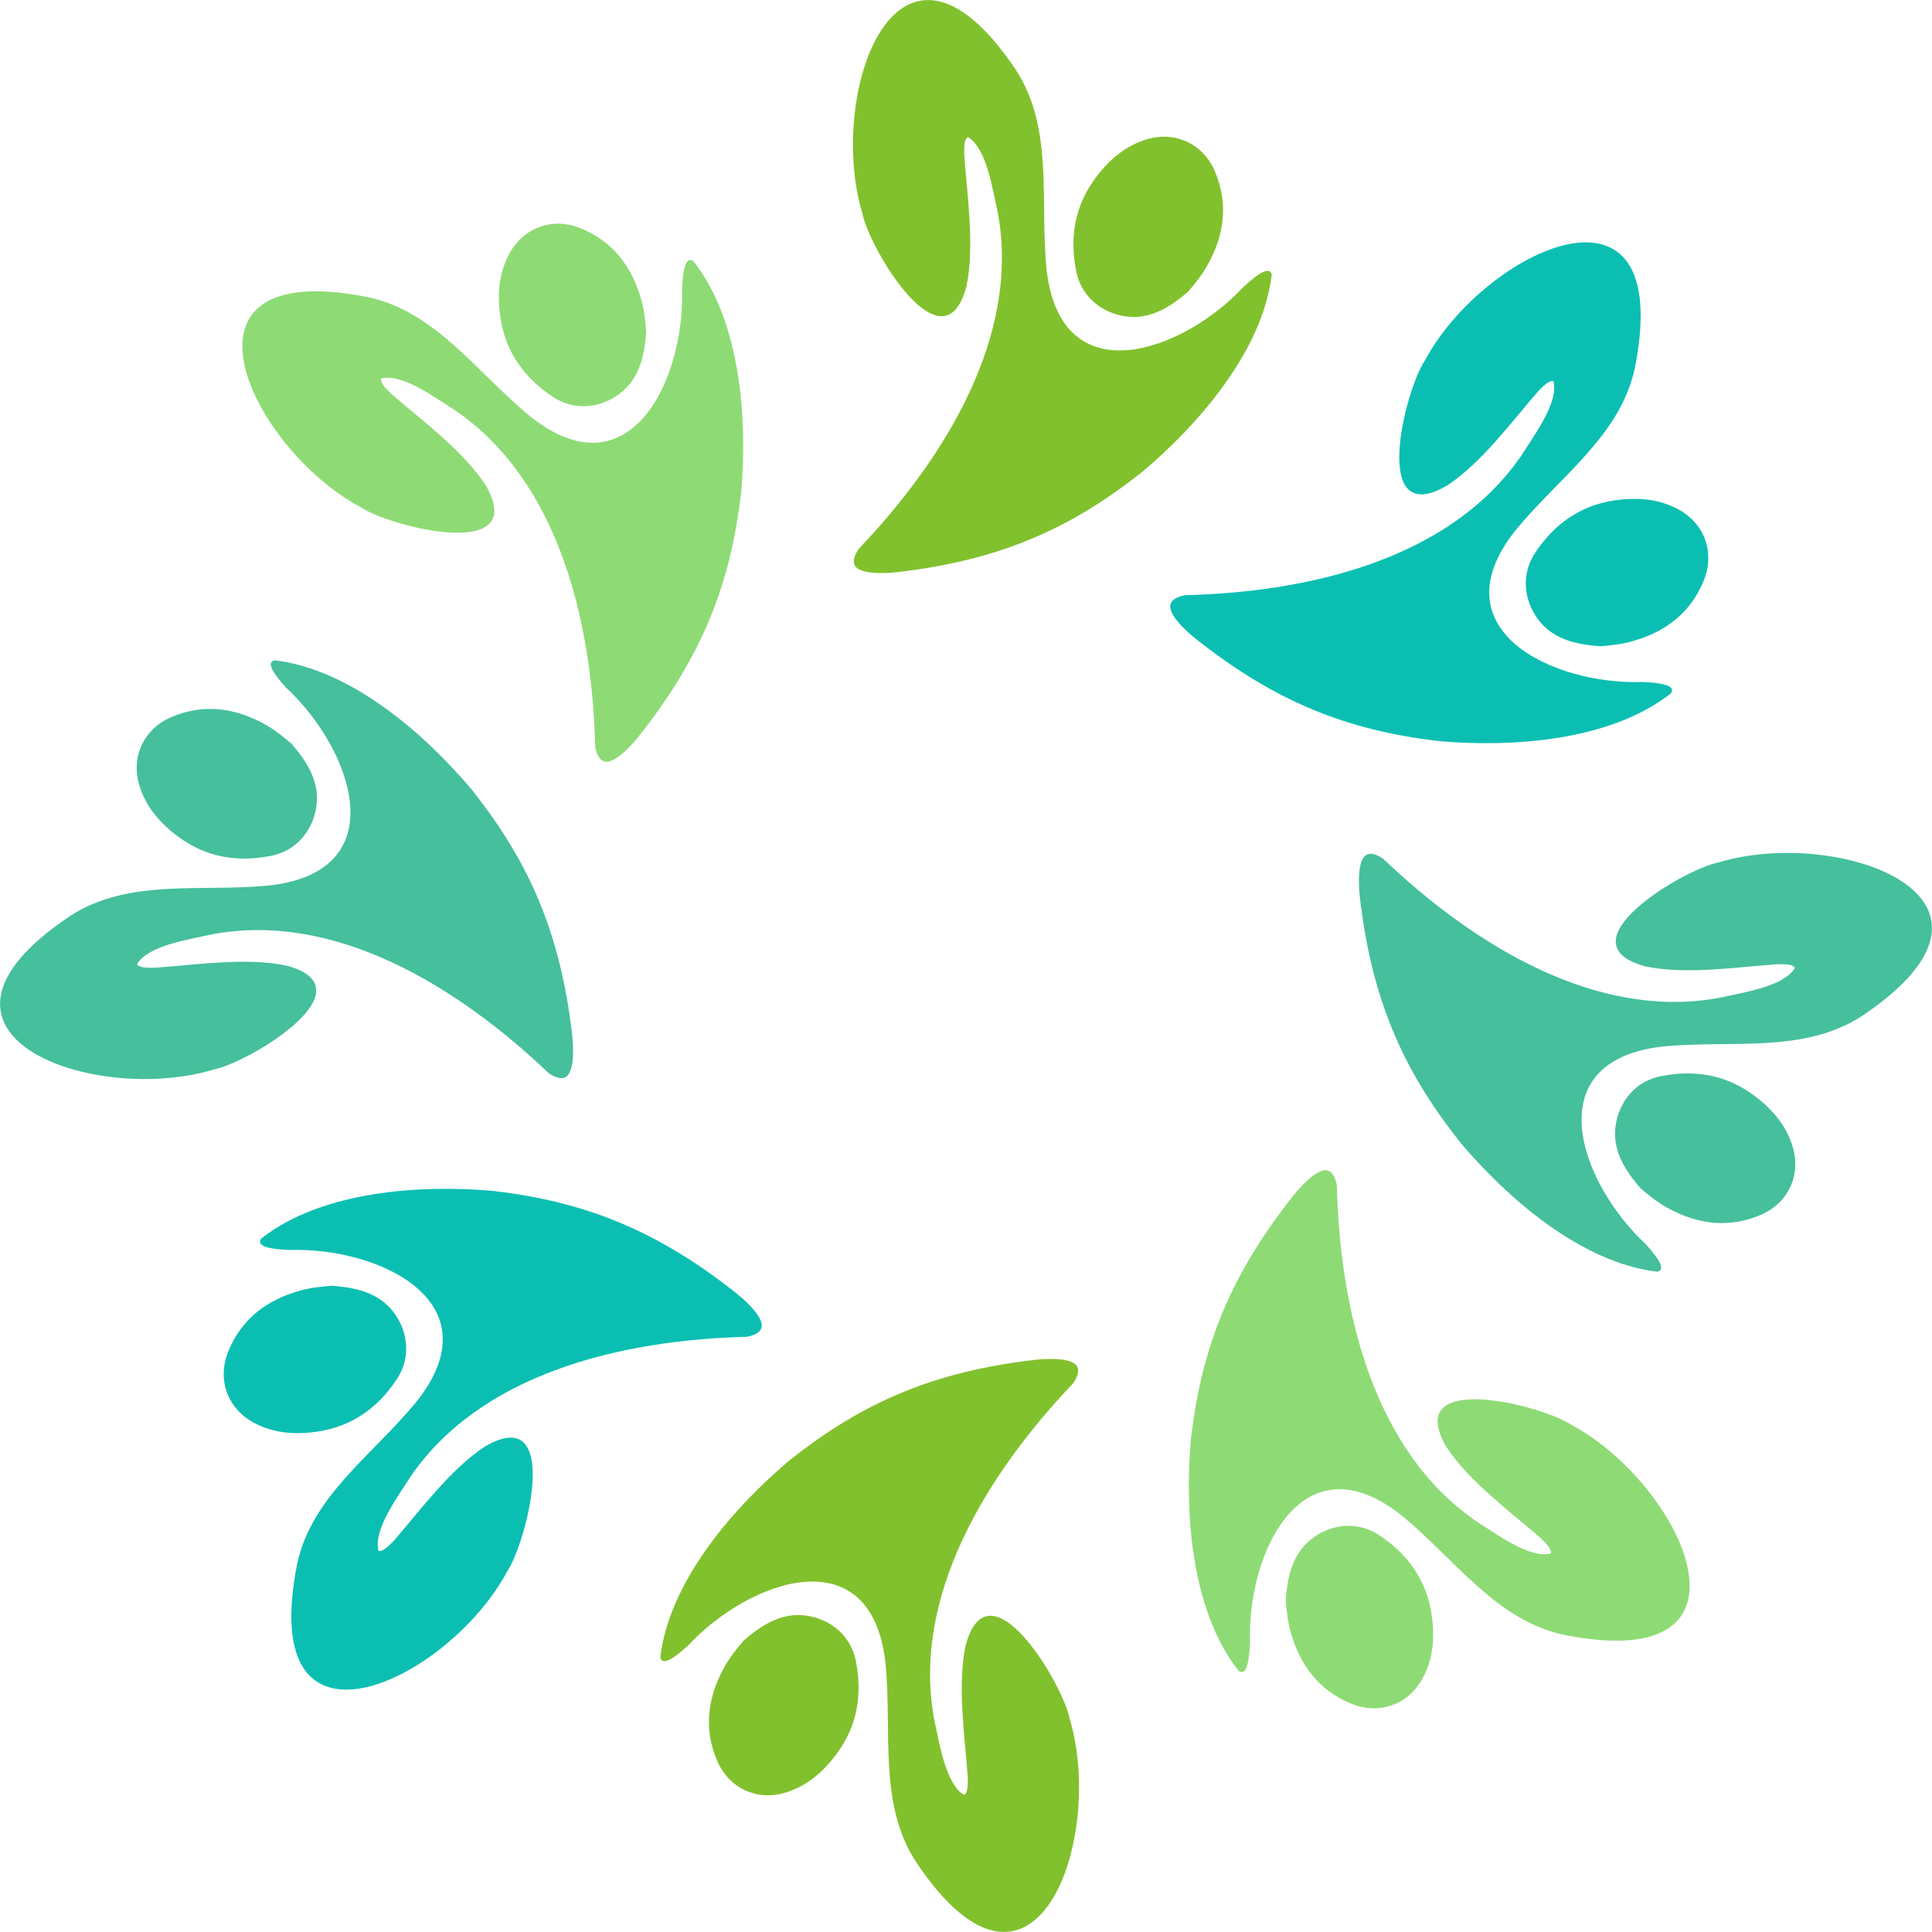
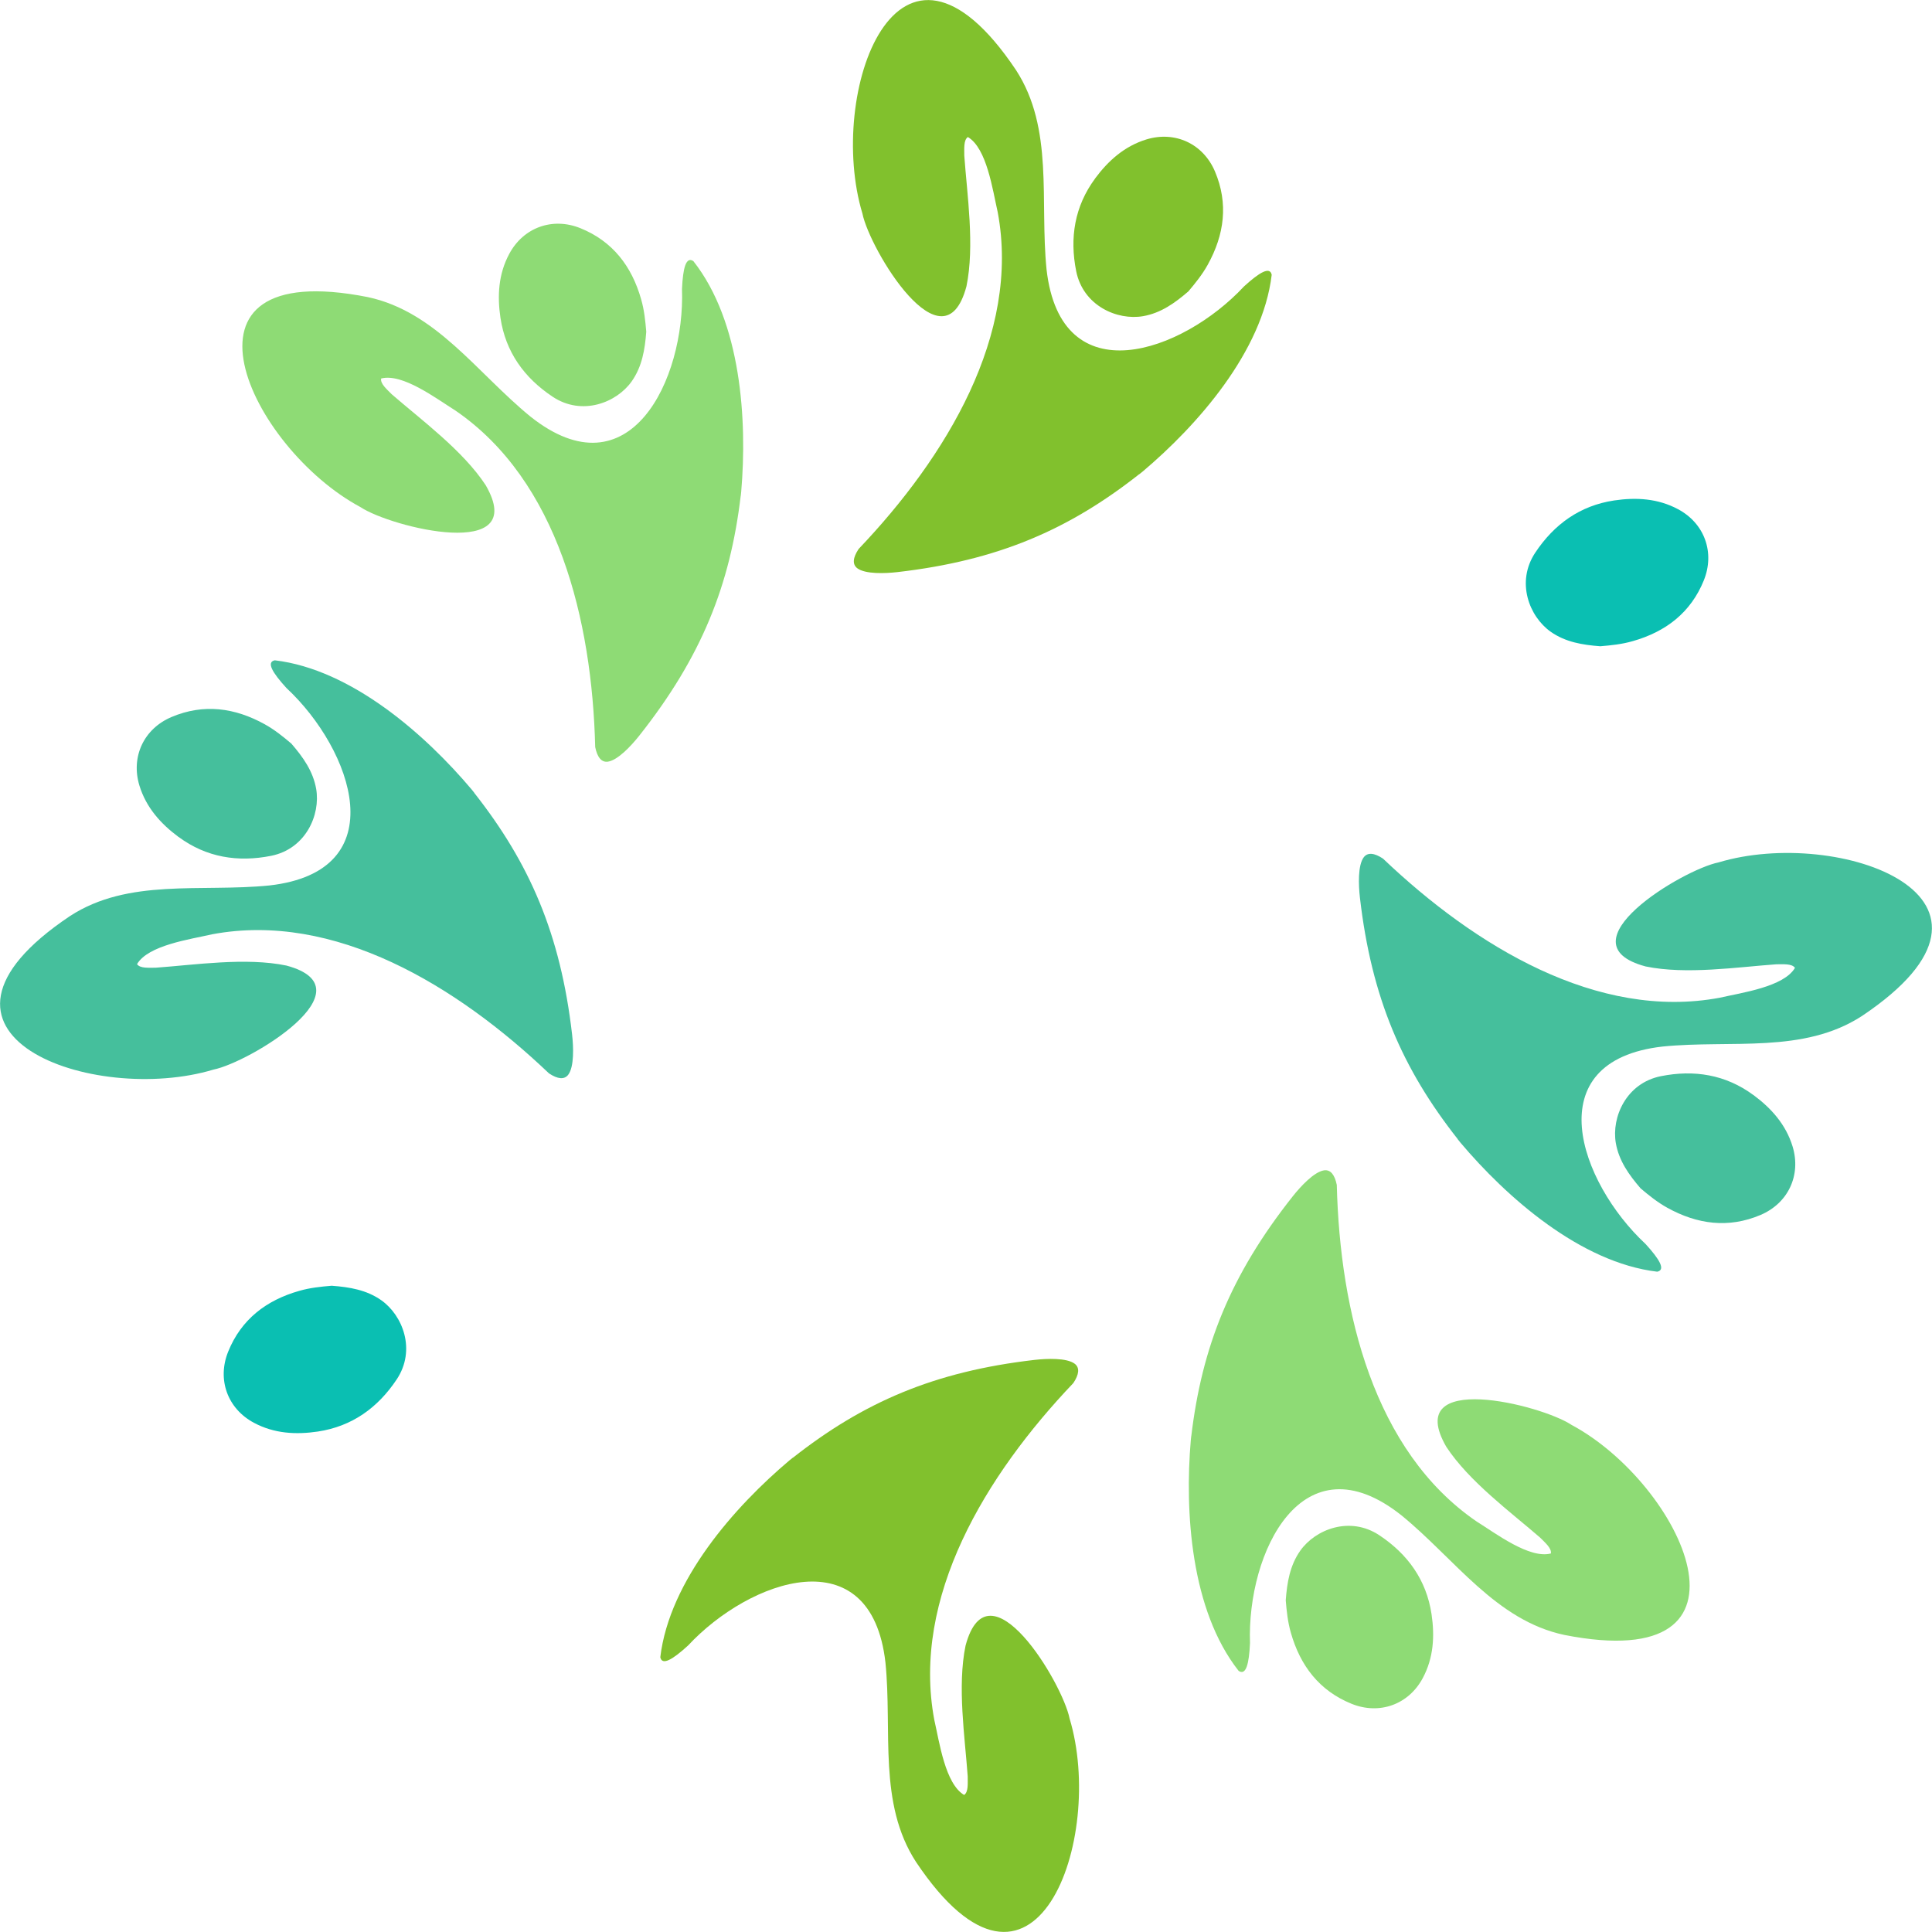
<svg xmlns="http://www.w3.org/2000/svg" id="Layer_1" data-name="Layer 1" viewBox="0 0 260 260">
  <defs>
    <style>
      .cls-1 {
        fill: none;
      }

      .cls-2 {
        fill: #8edb75;
      }

      .cls-3 {
        fill: #45bf9c;
      }

      .cls-4 {
        fill: #81c12d;
      }

      .cls-5 {
        fill: #0abfb2;
      }
    </style>
  </defs>
  <circle class="cls-1" cx="130" cy="130" r="90.21" />
  <g>
    <path class="cls-3" d="M235.98,147.37c2.4,1.78,4.36,3.97,5.26,6.92,1.17,3.86-.59,7.64-4.33,9.22-4.3,1.82-8.5,1.26-12.54-.98-1.32-.73-2.48-1.67-3.58-2.6-1.58-1.83-2.92-3.71-3.34-6.1-.6-3.49,1.4-8.06,6.05-9,4.49-.9,8.73-.22,12.47,2.54Z" />
    <path class="cls-3" d="M196.17,153.29c-7.43-9.44-11.6-18.97-13.16-32.51-.19-1.68-.29-4.31.51-5.4.53-.71,1.44-.6,2.6.17,12.4,11.81,28.86,21.8,45.32,18.72,3-.69,8.61-1.46,10.12-4.02-.42-.6-1.6-.47-2.51-.48-5.28.38-12.13,1.42-17.59.29-11.55-3.09,5-13.04,9.81-14,16.12-4.87,43.14,4.71,19.3,20.67-7.89,5.12-17.56,3.18-26.83,4.11-17,1.93-11.19,18.28-2.29,26.57,1.9,2.08,2.73,3.49,1.57,3.73-10.35-1.23-20.29-10.03-26.49-17.38l-.36-.45Z" />
  </g>
  <g>
    <path class="cls-2" d="M192.65,217.22c.44,2.95.28,5.89-1.18,8.61-1.9,3.56-5.83,4.98-9.58,3.46-4.33-1.75-6.91-5.12-8.17-9.56-.42-1.45-.57-2.93-.69-4.37.18-2.41.56-4.69,1.95-6.67,2.04-2.89,6.69-4.71,10.65-2.08,3.82,2.54,6.33,6.02,7.02,10.61Z" />
    <path class="cls-2" d="M160.32,193.26c1.42-11.92,5.21-21.61,13.68-32.3,1.06-1.33,2.84-3.25,4.18-3.46.88-.13,1.44.6,1.72,1.96.42,17.11,4.99,35.82,18.81,45.29,2.61,1.63,7.12,5.06,10,4.31.12-.72-.8-1.47-1.43-2.12-4-3.47-9.58-7.57-12.64-12.23-5.99-10.35,12.75-5.68,16.84-2.96,14.84,7.95,27.17,33.83-.97,28.27-9.2-1.96-14.67-10.17-21.88-16.07-13.38-10.65-20.84,5.01-20.41,17.17-.13,2.82-.54,4.4-1.53,3.74-6.45-8.19-7.26-21.44-6.44-31.02l.06-.57Z" />
  </g>
  <g>
    <path class="cls-2" d="M67.35,42.78c-.44-2.95-.28-5.89,1.18-8.61,1.9-3.56,5.83-4.98,9.58-3.46,4.33,1.75,6.91,5.12,8.17,9.56.42,1.45.57,2.93.69,4.37-.18,2.41-.56,4.69-1.95,6.67-2.04,2.89-6.69,4.71-10.65,2.08-3.82-2.54-6.33-6.02-7.02-10.61Z" />
    <path class="cls-2" d="M99.68,66.74c-1.42,11.92-5.21,21.61-13.68,32.3-1.06,1.33-2.84,3.25-4.18,3.46-.88.13-1.44-.6-1.72-1.96-.42-17.11-4.99-35.82-18.81-45.29-2.61-1.63-7.12-5.06-10-4.31-.12.72.8,1.47,1.43,2.12,4,3.47,9.58,7.57,12.64,12.23,5.99,10.35-12.75,5.68-16.84,2.96-14.84-7.95-27.17-33.83.97-28.27,9.2,1.96,14.67,10.17,21.88,16.07,13.38,10.65,20.84-5.01,20.41-17.17.13-2.82.54-4.4,1.53-3.74,6.45,8.19,7.26,21.44,6.44,31.02l-.06.57Z" />
  </g>
  <g>
    <path class="cls-4" d="M147.37,24.02c1.78-2.4,3.97-4.36,6.92-5.26,3.86-1.17,7.64.59,9.22,4.33,1.82,4.3,1.26,8.5-.98,12.54-.73,1.32-1.67,2.48-2.6,3.58-1.83,1.58-3.71,2.92-6.1,3.34-3.49.6-8.06-1.4-9-6.05-.9-4.49-.22-8.73,2.54-12.47Z" />
    <path class="cls-4" d="M153.29,63.83c-9.44,7.43-18.97,11.6-32.51,13.16-1.68.19-4.31.29-5.4-.51-.71-.53-.6-1.44.17-2.6,11.81-12.4,21.8-28.86,18.72-45.32-.69-3-1.46-8.61-4.02-10.12-.6.42-.47,1.6-.48,2.51.38,5.28,1.42,12.13.29,17.59-3.09,11.55-13.04-5-14-9.81-4.87-16.12,4.71-43.14,20.67-19.3,5.12,7.89,3.18,17.56,4.11,26.83,1.93,17,18.28,11.19,26.57,2.29,2.08-1.9,3.49-2.73,3.73-1.57-1.23,10.35-10.03,20.29-17.38,26.49l-.45.36Z" />
  </g>
  <g>
-     <path class="cls-4" d="M112.63,235.98c-1.78,2.4-3.97,4.36-6.92,5.26-3.86,1.17-7.64-.59-9.22-4.33-1.82-4.3-1.26-8.5.98-12.54.73-1.32,1.67-2.48,2.6-3.58,1.83-1.58,3.71-2.92,6.1-3.34,3.49-.6,8.06,1.4,9,6.05.9,4.49.22,8.73-2.54,12.47Z" />
    <path class="cls-4" d="M106.71,196.17c9.44-7.43,18.97-11.6,32.51-13.16,1.68-.19,4.31-.29,5.4.51.71.53.6,1.44-.17,2.6-11.81,12.4-21.8,28.86-18.72,45.32.69,3,1.46,8.61,4.02,10.12.6-.42.47-1.6.48-2.51-.38-5.28-1.42-12.13-.29-17.59,3.09-11.55,13.04,5,14,9.81,4.87,16.12-4.71,43.14-20.67,19.3-5.12-7.89-3.18-17.56-4.11-26.83-1.93-17-18.28-11.19-26.57-2.29-2.08,1.9-3.49,2.73-3.73,1.57,1.23-10.35,10.03-20.29,17.38-26.49l.45-.36Z" />
  </g>
  <g>
    <path class="cls-5" d="M42.78,192.65c-2.95.44-5.89.28-8.61-1.18-3.56-1.9-4.98-5.83-3.46-9.58,1.75-4.33,5.12-6.91,9.56-8.17,1.45-.42,2.93-.57,4.37-.69,2.41.18,4.69.56,6.67,1.95,2.89,2.04,4.71,6.69,2.08,10.65-2.54,3.82-6.02,6.33-10.61,7.02Z" />
-     <path class="cls-5" d="M66.74,160.32c11.92,1.42,21.61,5.21,32.3,13.68,1.33,1.06,3.25,2.84,3.46,4.18.13.88-.6,1.44-1.96,1.72-17.11.42-35.82,4.99-45.29,18.81-1.63,2.61-5.06,7.12-4.31,10,.72.12,1.47-.8,2.12-1.43,3.47-4,7.57-9.58,12.23-12.64,10.35-5.99,5.68,12.75,2.96,16.84-7.95,14.84-33.83,27.17-28.27-.97,1.96-9.2,10.17-14.67,16.07-21.88,10.65-13.38-5.01-20.84-17.17-20.41-2.82-.13-4.4-.54-3.74-1.53,8.19-6.45,21.44-7.26,31.02-6.44l.57.06Z" />
  </g>
  <g>
    <path class="cls-3" d="M24.02,112.63c-2.4-1.78-4.36-3.97-5.26-6.92-1.17-3.86.59-7.64,4.33-9.22,4.3-1.82,8.5-1.26,12.54.98,1.32.73,2.48,1.67,3.58,2.6,1.58,1.83,2.92,3.71,3.34,6.1.6,3.49-1.4,8.06-6.05,9-4.49.9-8.73.22-12.47-2.54Z" />
    <path class="cls-3" d="M63.83,106.71c7.43,9.44,11.6,18.97,13.16,32.51.19,1.68.29,4.31-.51,5.4-.53.71-1.44.6-2.6-.17-12.4-11.81-28.86-21.8-45.32-18.72-3,.69-8.61,1.46-10.12,4.02.42.6,1.6.47,2.51.48,5.28-.38,12.13-1.42,17.59-.29,11.55,3.09-5,13.04-9.81,14-16.12,4.87-43.14-4.71-19.3-20.67,7.89-5.12,17.56-3.18,26.83-4.11,17-1.93,11.19-18.28,2.29-26.57-1.9-2.08-2.73-3.49-1.57-3.73,10.35,1.23,20.29,10.03,26.49,17.38l.36.45Z" />
  </g>
  <g>
    <path class="cls-5" d="M217.22,67.35c2.95-.44,5.89-.28,8.61,1.18,3.56,1.9,4.98,5.83,3.46,9.58-1.75,4.33-5.12,6.91-9.56,8.17-1.45.42-2.93.57-4.37.69-2.41-.18-4.69-.56-6.67-1.95-2.89-2.04-4.71-6.69-2.08-10.65,2.54-3.82,6.02-6.33,10.61-7.02Z" />
-     <path class="cls-5" d="M193.26,99.68c-11.92-1.42-21.61-5.21-32.3-13.68-1.33-1.06-3.25-2.84-3.46-4.18-.13-.88.6-1.44,1.96-1.72,17.11-.42,35.82-4.99,45.29-18.81,1.63-2.61,5.06-7.12,4.31-10-.72-.12-1.47.8-2.12,1.43-3.47,4-7.57,9.58-12.23,12.64-10.35,5.99-5.68-12.75-2.96-16.84,7.95-14.84,33.83-27.17,28.27.97-1.96,9.2-10.17,14.67-16.07,21.88-10.65,13.38,5.01,20.84,17.17,20.41,2.82.13,4.4.54,3.74,1.53-8.19,6.45-21.44,7.26-31.02,6.44l-.57-.06Z" />
  </g>
</svg>